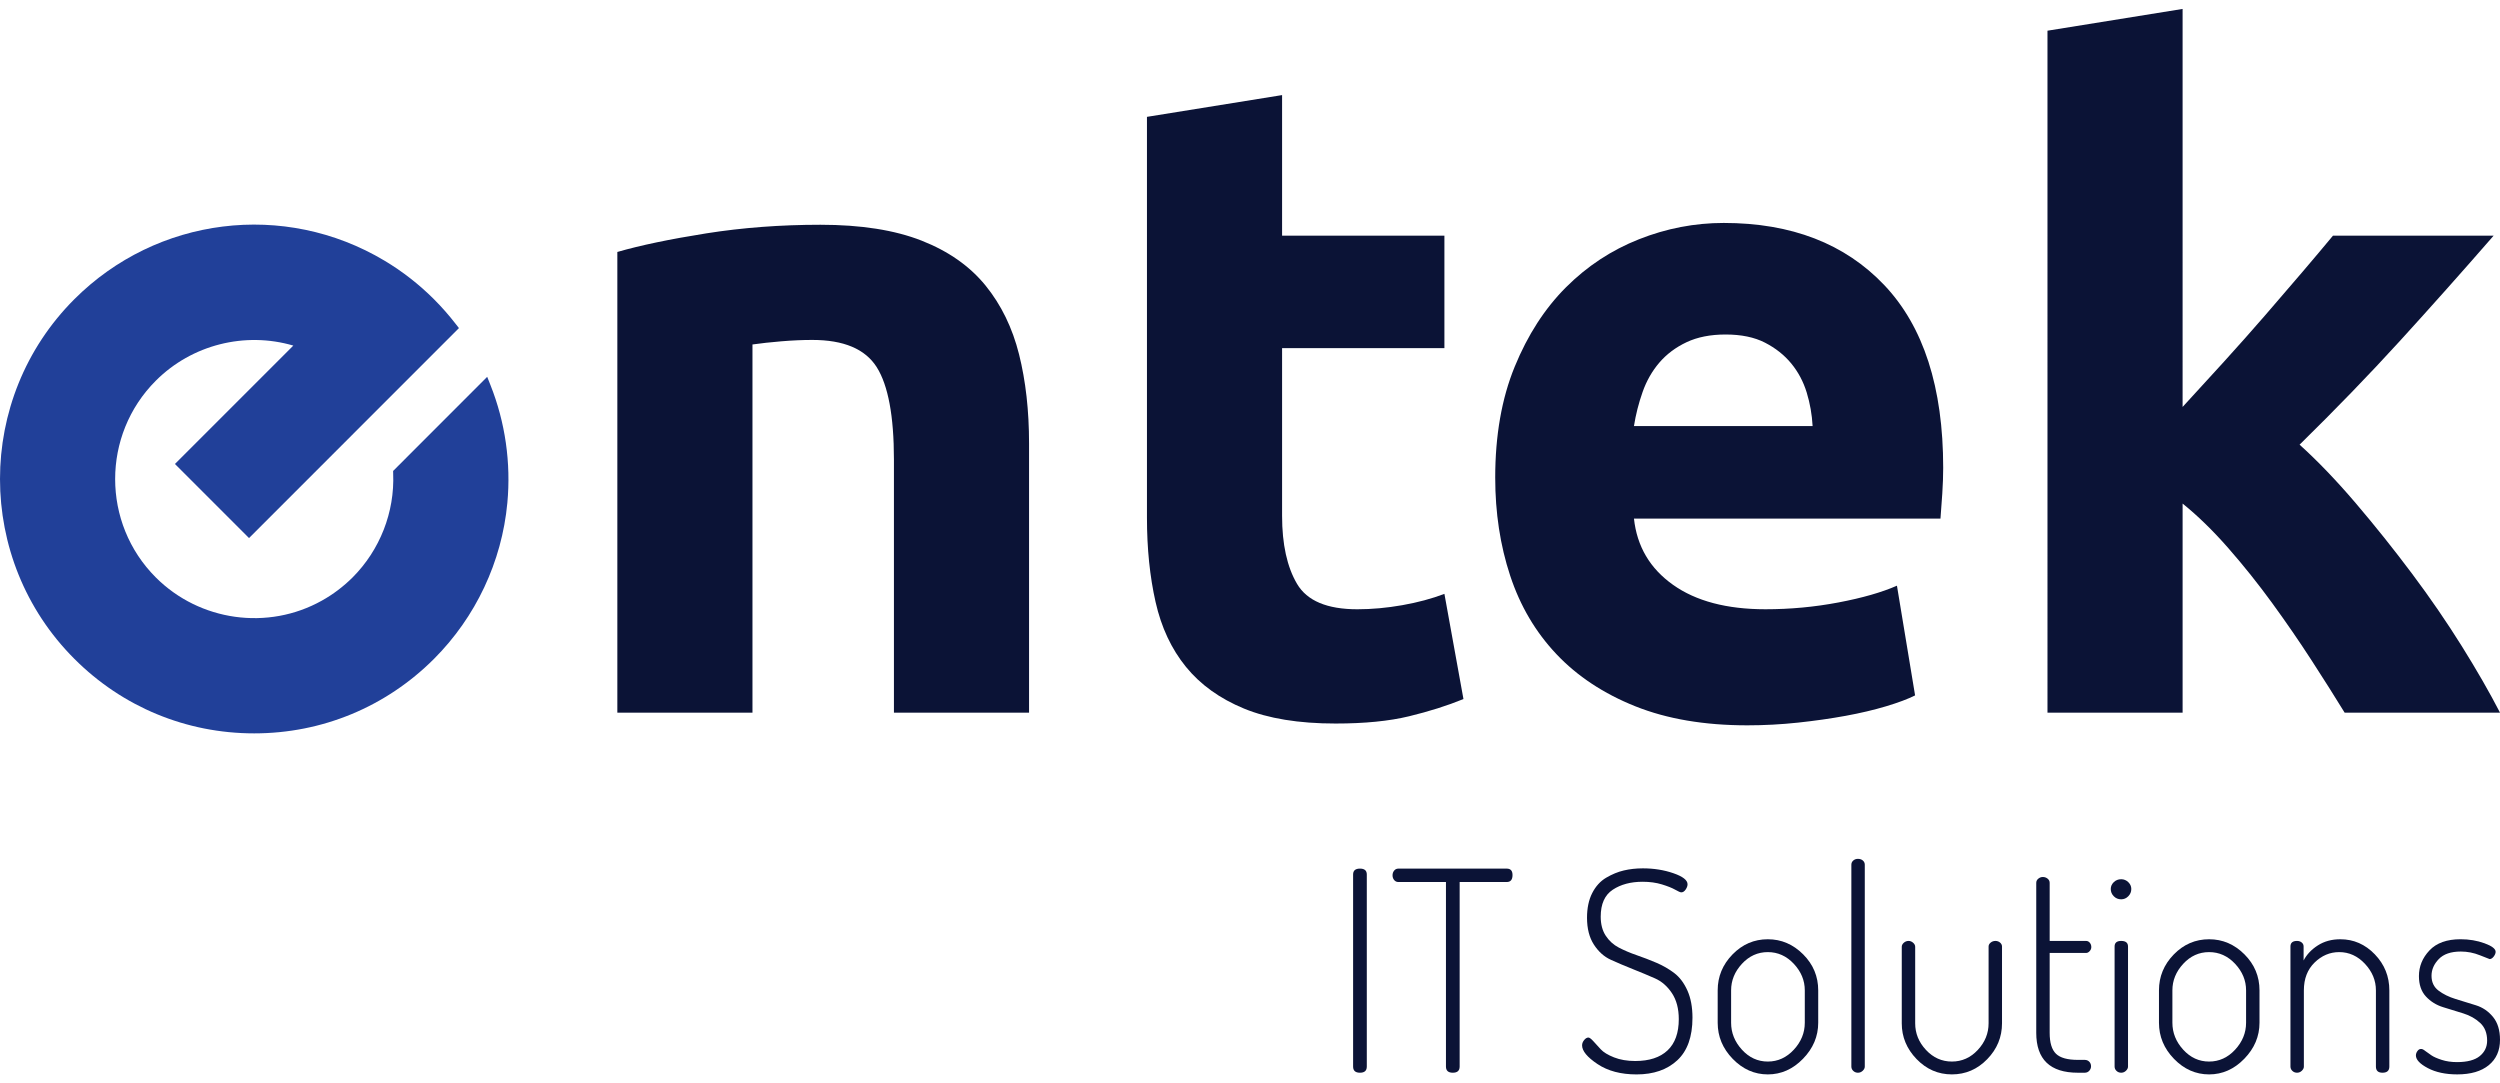
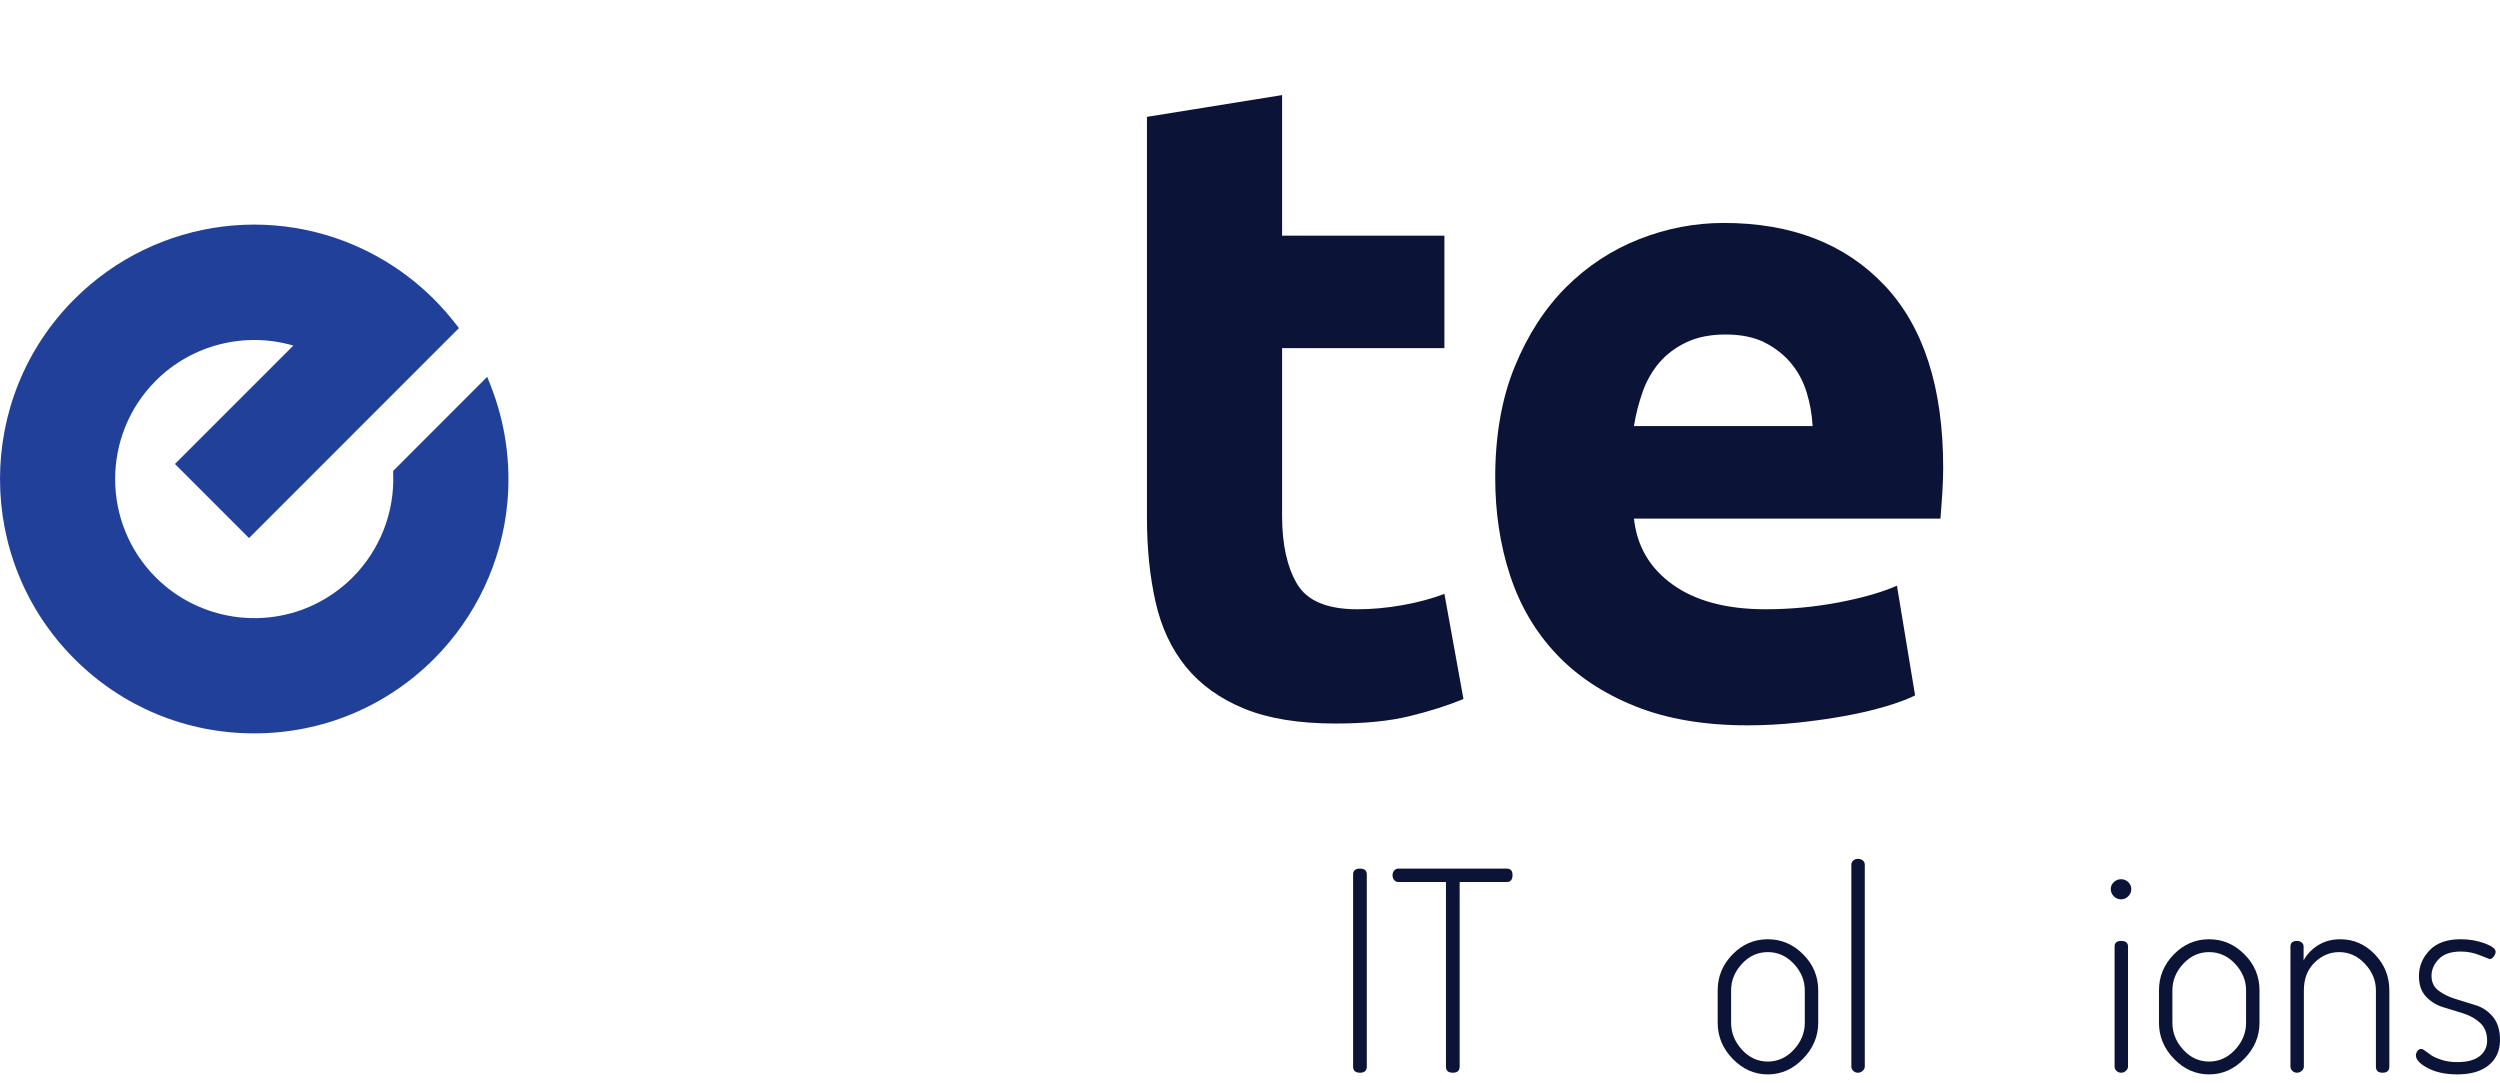
<svg xmlns="http://www.w3.org/2000/svg" id="Isolation_Mode" viewBox="0 0 450 195">
  <defs>
    <style>.cls-1{fill:#214099;}.cls-2{fill:#0b1336;}</style>
  </defs>
  <g>
    <path class="cls-2" d="M243.559,191.984v-34.578c0-.704,.411-1.056,1.233-1.056,.821,0,1.232,.351,1.232,1.056v34.578c0,.737-.411,1.105-1.232,1.105-.822,0-1.233-.368-1.233-1.105Z" />
    <path class="cls-2" d="M250.954,158.411c-.197-.234-.296-.519-.296-.855,0-.334,.098-.619,.296-.855,.197-.233,.444-.351,.74-.351h19.525c.69,0,1.035,.386,1.035,1.156,0,.837-.345,1.256-1.035,1.256h-8.481v33.222c0,.737-.411,1.105-1.232,1.105-.822,0-1.233-.368-1.233-1.105v-33.222h-8.579c-.296,0-.542-.117-.74-.351Z" />
-     <path class="cls-2" d="M284.777,188.165c0-.335,.123-.654,.369-.955s.501-.452,.764-.452c.197,0,.493,.218,.887,.653l1.331,1.458c.493,.536,1.29,1.022,2.392,1.458,1.101,.435,2.374,.654,3.821,.654,2.531,0,4.47-.636,5.818-1.91,1.348-1.273,2.022-3.149,2.022-5.629,0-1.876-.411-3.434-1.232-4.674-.822-1.239-1.841-2.128-3.057-2.664-1.217-.536-2.539-1.089-3.969-1.659s-2.754-1.131-3.969-1.684c-1.217-.553-2.236-1.465-3.057-2.739-.822-1.273-1.233-2.882-1.233-4.825,0-1.742,.312-3.225,.937-4.448,.624-1.222,1.462-2.144,2.514-2.764,1.052-.619,2.112-1.056,3.18-1.306,1.068-.252,2.21-.378,3.427-.378,1.972,0,3.805,.294,5.498,.88,1.693,.587,2.539,1.249,2.539,1.986,0,.301-.116,.62-.345,.954-.23,.336-.493,.502-.789,.502-.164,0-.526-.158-1.085-.477-.559-.318-1.356-.636-2.391-.955-1.035-.318-2.194-.477-3.476-.477-2.137,0-3.928,.477-5.374,1.432-1.447,.955-2.17,2.571-2.17,4.85,0,1.374,.304,2.522,.912,3.442,.608,.922,1.397,1.633,2.367,2.136,.969,.502,2.038,.955,3.205,1.357,1.166,.402,2.342,.855,3.525,1.357,1.184,.502,2.26,1.123,3.23,1.86,.969,.737,1.758,1.784,2.367,3.141,.608,1.357,.912,2.991,.912,4.9,0,3.418-.912,5.973-2.736,7.665s-4.265,2.538-7.322,2.538c-2.827,0-5.169-.619-7.026-1.86-1.857-1.239-2.785-2.362-2.785-3.367Z" />
    <path class="cls-2" d="M309.184,184.094v-5.831c0-2.479,.887-4.631,2.662-6.458,1.775-1.825,3.896-2.739,6.361-2.739,2.432,0,4.552,.904,6.36,2.714,1.807,1.809,2.712,3.97,2.712,6.483v5.831c0,2.445-.912,4.607-2.736,6.483-1.824,1.877-3.937,2.815-6.336,2.815-2.4,0-4.504-.93-6.311-2.79-1.808-1.86-2.712-4.028-2.712-6.508Zm2.416,0c0,1.809,.649,3.426,1.948,4.849,1.298,1.425,2.851,2.137,4.659,2.137,1.807,0,3.369-.712,4.684-2.137,1.314-1.423,1.972-3.04,1.972-4.849v-5.831c0-1.775-.658-3.367-1.972-4.774-1.315-1.407-2.877-2.11-4.684-2.11-1.808,0-3.361,.703-4.659,2.11-1.299,1.407-1.948,2.999-1.948,4.774v5.831Z" />
    <path class="cls-2" d="M333.245,191.984v-36.337c0-.301,.115-.553,.345-.754,.229-.201,.509-.301,.838-.301,.361,0,.657,.101,.888,.301,.229,.201,.345,.453,.345,.754v36.337c0,.268-.123,.52-.37,.753-.247,.236-.534,.352-.863,.352-.329,0-.609-.109-.838-.327-.23-.217-.345-.477-.345-.779Z" />
-     <path class="cls-2" d="M342.317,184.194v-13.771c0-.268,.123-.511,.369-.729,.247-.217,.534-.327,.863-.327,.296,0,.567,.11,.814,.327,.247,.218,.37,.461,.37,.729v13.771c0,1.809,.649,3.41,1.948,4.799,1.298,1.391,2.851,2.086,4.659,2.086,1.807,0,3.361-.695,4.659-2.086,1.298-1.39,1.948-2.991,1.948-4.799v-13.822c0-.267,.123-.502,.37-.703,.246-.201,.534-.301,.863-.301,.328,0,.608,.101,.838,.301,.23,.201,.345,.436,.345,.703v13.822c0,2.48-.887,4.632-2.663,6.458-1.775,1.826-3.895,2.739-6.36,2.739s-4.585-.921-6.361-2.764c-1.775-1.842-2.662-3.987-2.662-6.433Z" />
-     <path class="cls-2" d="M366.525,185.903v-26.989c0-.301,.123-.553,.37-.754,.246-.201,.518-.301,.814-.301,.328,0,.616,.101,.863,.301,.246,.201,.369,.453,.369,.754v10.454h6.558c.263,0,.485,.11,.666,.327,.18,.218,.271,.477,.271,.779,0,.269-.098,.512-.296,.729-.197,.218-.411,.327-.641,.327h-6.558v14.374c0,1.776,.378,3.033,1.134,3.769,.756,.738,2.071,1.106,3.945,1.106h1.233c.328,0,.599,.109,.813,.326,.214,.218,.321,.495,.321,.829,0,.301-.107,.571-.321,.804-.214,.236-.485,.352-.813,.352h-1.233c-4.997,0-7.495-2.395-7.495-7.187Z" />
    <path class="cls-2" d="M379.937,160.019c0-.469,.181-.879,.543-1.231,.361-.351,.805-.528,1.331-.528,.493,0,.92,.177,1.282,.528,.361,.352,.542,.762,.542,1.231,0,.502-.181,.939-.542,1.306-.362,.369-.789,.553-1.282,.553-.526,0-.97-.184-1.331-.553-.362-.367-.543-.804-.543-1.306Zm.69,31.965v-21.612c0-.67,.395-1.005,1.184-1.005,.821,0,1.232,.335,1.232,1.005v21.612c0,.268-.123,.52-.369,.753-.247,.236-.534,.352-.863,.352-.329,0-.609-.109-.838-.327-.23-.217-.345-.477-.345-.779Z" />
    <path class="cls-2" d="M388.615,184.094v-5.831c0-2.479,.887-4.631,2.662-6.458,1.775-1.825,3.896-2.739,6.361-2.739,2.432,0,4.552,.904,6.36,2.714,1.807,1.809,2.712,3.97,2.712,6.483v5.831c0,2.445-.912,4.607-2.736,6.483-1.824,1.877-3.937,2.815-6.336,2.815-2.4,0-4.504-.93-6.311-2.79-1.808-1.86-2.712-4.028-2.712-6.508Zm2.416,0c0,1.809,.649,3.426,1.948,4.849,1.298,1.425,2.851,2.137,4.659,2.137,1.807,0,3.369-.712,4.684-2.137,1.314-1.423,1.972-3.04,1.972-4.849v-5.831c0-1.775-.658-3.367-1.972-4.774-1.315-1.407-2.877-2.11-4.684-2.11-1.808,0-3.361,.703-4.659,2.11-1.299,1.407-1.948,2.999-1.948,4.774v5.831Z" />
    <path class="cls-2" d="M412.281,191.984v-21.612c0-.67,.395-1.005,1.184-1.005,.328,0,.608,.092,.838,.276,.23,.185,.345,.427,.345,.729v2.513c.559-1.072,1.413-1.976,2.564-2.714,1.15-.736,2.498-1.105,4.043-1.105,2.399,0,4.47,.904,6.213,2.714,1.741,1.809,2.613,3.97,2.613,6.483v13.721c0,.737-.411,1.105-1.232,1.105-.789,0-1.184-.368-1.184-1.105v-13.721c0-1.775-.658-3.367-1.972-4.774-1.315-1.407-2.86-2.11-4.635-2.11-1.676,0-3.155,.627-4.438,1.884s-1.923,2.924-1.923,5v13.721c0,.268-.123,.52-.369,.753-.247,.236-.534,.352-.863,.352-.329,0-.609-.109-.838-.327-.23-.217-.345-.477-.345-.779Z" />
    <path class="cls-2" d="M434.863,189.973c0-.267,.09-.528,.271-.779,.181-.252,.386-.377,.617-.377,.197-.034,.46,.083,.789,.351l1.134,.804c.394,.269,1.002,.537,1.825,.805,.821,.268,1.742,.402,2.761,.402,1.84,0,3.205-.36,4.092-1.081,.887-.72,1.331-1.65,1.331-2.79,0-1.346-.418-2.408-1.254-3.182s-1.851-1.346-3.044-1.716c-1.194-.367-2.403-.741-3.628-1.119-1.225-.378-2.256-1.019-3.094-1.924-.838-.905-1.257-2.128-1.257-3.67,0-1.741,.632-3.283,1.898-4.624,1.265-1.339,3.131-2.01,5.596-2.01,1.544,0,2.983,.244,4.314,.729,1.331,.486,1.997,.997,1.997,1.533,0,.269-.116,.553-.345,.855-.23,.301-.477,.452-.74,.452-.034,0-.609-.226-1.726-.678-1.118-.453-2.268-.678-3.451-.678-1.775,0-3.099,.452-3.969,1.356-.871,.903-1.307,1.907-1.307,3.012,0,1.139,.419,2.025,1.258,2.662,.839,.635,1.863,1.141,3.072,1.513,1.208,.374,2.425,.749,3.65,1.127,1.224,.379,2.255,1.08,3.092,2.104,.836,1.025,1.255,2.395,1.255,4.108,0,1.943-.674,3.468-2.022,4.573-1.348,1.105-3.238,1.659-5.67,1.659-2.104,0-3.871-.377-5.3-1.131s-2.145-1.516-2.145-2.287Z" />
  </g>
  <g>
-     <path class="cls-2" d="M111.123,45.354c4.134-1.196,9.467-2.31,15.997-3.346,6.529-1.033,13.385-1.551,20.567-1.551,7.289,0,13.357,.954,18.2,2.857,4.841,1.905,8.676,4.599,11.508,8.08,2.828,3.484,4.841,7.618,6.039,12.406,1.197,4.79,1.796,10.12,1.796,15.997v48.48h-24.322v-45.541c0-7.835-1.036-13.385-3.101-16.65-2.069-3.265-5.932-4.897-11.59-4.897-1.742,0-3.591,.082-5.55,.245-1.959,.163-3.7,.355-5.223,.571v66.272h-24.322V45.354Z" />
    <path class="cls-2" d="M206.454,21.033l24.322-3.917v25.301h29.218v20.241h-29.218v30.198c0,5.116,.897,9.197,2.693,12.242,1.796,3.047,5.412,4.57,10.855,4.57,2.612,0,5.305-.245,8.08-.735,2.774-.489,5.305-1.167,7.59-2.04l3.428,18.936c-2.939,1.198-6.203,2.231-9.794,3.1-3.591,.871-7.999,1.306-13.222,1.306-6.639,0-12.136-.898-16.487-2.693-4.354-1.796-7.836-4.298-10.447-7.509-2.612-3.209-4.436-7.101-5.468-11.671-1.035-4.57-1.551-9.631-1.551-15.18V21.033Z" />
    <path class="cls-2" d="M269.139,85.999c0-7.615,1.167-14.283,3.509-19.996,2.339-5.713,5.413-10.472,9.222-14.283,3.808-3.808,8.187-6.692,13.141-8.651,4.95-1.959,10.039-2.938,15.261-2.938,12.186,0,21.817,3.729,28.892,11.181,7.072,7.455,10.61,18.42,10.61,32.891,0,1.416-.056,2.966-.163,4.652-.11,1.689-.219,3.183-.326,4.489h-55.173c.543,5.007,2.882,8.978,7.02,11.915,4.134,2.939,9.684,4.408,16.649,4.408,4.461,0,8.841-.408,13.141-1.224,4.297-.816,7.806-1.821,10.528-3.019l3.265,19.75c-1.305,.654-3.047,1.305-5.223,1.959-2.178,.653-4.598,1.224-7.264,1.714-2.668,.489-5.524,.897-8.57,1.224-3.047,.327-6.096,.489-9.141,.489-7.728,0-14.446-1.142-20.159-3.427-5.713-2.286-10.447-5.413-14.2-9.386-3.755-3.971-6.529-8.677-8.325-14.12-1.796-5.439-2.693-11.316-2.693-17.629Zm57.131-9.304c-.11-2.066-.464-4.081-1.061-6.039-.6-1.959-1.526-3.698-2.775-5.223-1.253-1.523-2.831-2.775-4.734-3.754-1.905-.98-4.273-1.469-7.101-1.469-2.722,0-5.06,.464-7.019,1.387-1.959,.926-3.591,2.15-4.897,3.673-1.306,1.525-2.313,3.293-3.02,5.305-.71,2.015-1.224,4.055-1.551,6.121h32.157Z" />
-     <path class="cls-2" d="M392.869,73.249c2.392-2.596,4.863-5.3,7.418-8.113,2.553-2.813,5.028-5.598,7.42-8.358,2.393-2.76,4.647-5.382,6.767-7.871,2.12-2.487,3.941-4.65,5.463-6.491h28.92c-5.769,6.626-11.401,12.951-16.895,18.976-5.496,6.027-11.507,12.242-18.037,18.649,3.265,2.943,6.636,6.46,10.12,10.546,3.482,4.089,6.856,8.312,10.121,12.674,3.265,4.361,6.256,8.72,8.978,13.079,2.718,4.362,5.005,8.34,6.856,11.937h-27.966c-1.74-2.836-3.721-5.971-5.948-9.409-2.227-3.436-4.588-6.871-7.088-10.306-2.5-3.435-5.132-6.736-7.902-9.898-2.77-3.162-5.514-5.836-8.228-8.019v37.633h-24.322V5.526l24.322-3.917V73.249Z" />
    <path class="cls-1" d="M91.321,90.532c-.988,10.582-5.686,20.54-13.201,28.066-8.648,8.648-20.145,13.409-32.369,13.409s-23.721-4.761-32.359-13.409c-17.848-17.848-17.858-46.891-.01-64.739,14.854-14.854,37.806-17.713,55.82-6.944,3.222,1.923,6.226,4.262,8.919,6.954,1.393,1.393,2.713,2.9,3.929,4.47l.561,.717-37.785,37.796-13.337-13.337,21.309-21.309c-8.711-2.557-18.274-.166-24.75,6.32-9.761,9.761-9.761,25.654,0,35.415,7.89,7.89,20.187,9.605,29.895,4.168,2.017-1.123,3.867-2.526,5.52-4.168,4.927-4.938,7.599-11.757,7.308-18.711l-.01-.457,16.933-16.944,.582,1.466c2.671,6.694,3.721,14.043,3.046,21.237Z" />
  </g>
</svg>